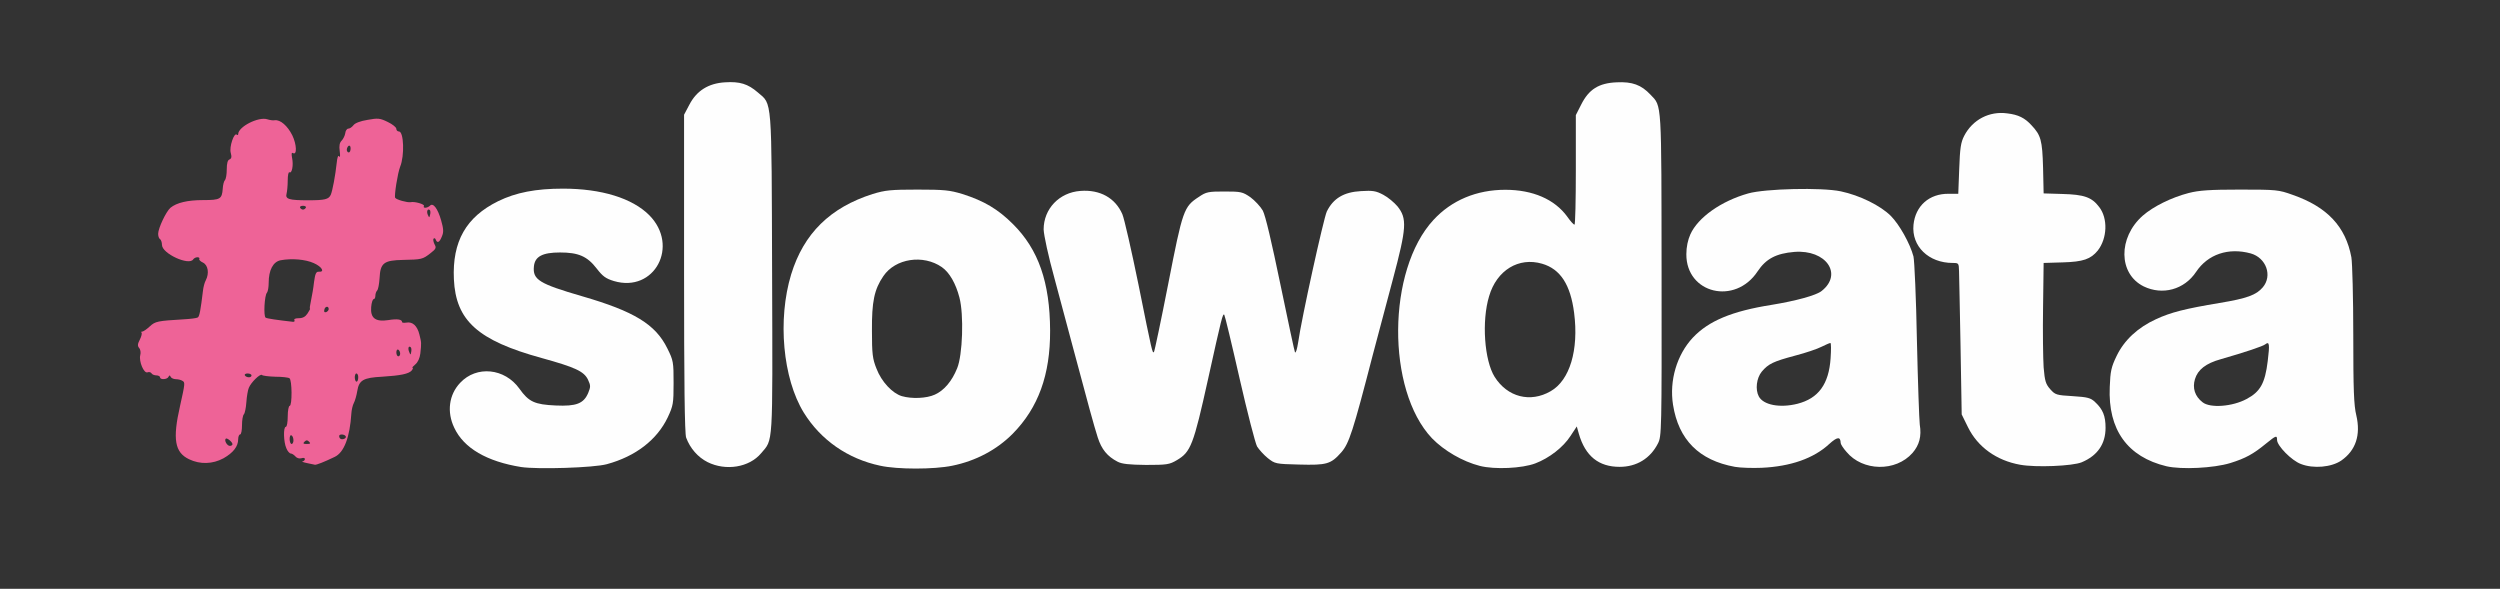
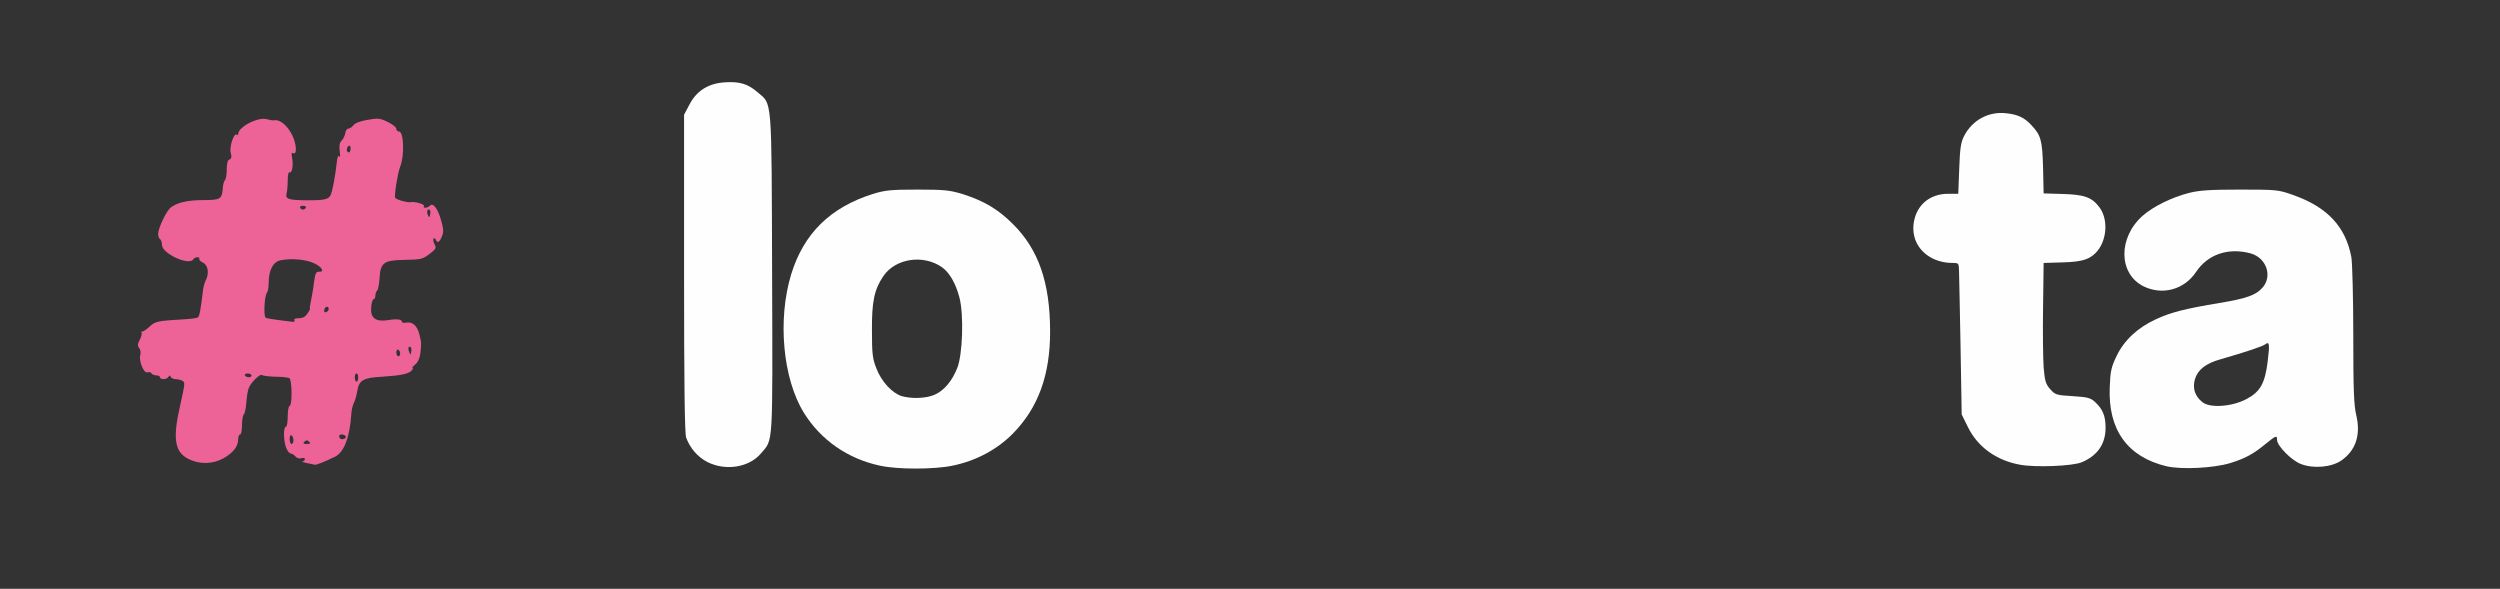
<svg xmlns="http://www.w3.org/2000/svg" version="1.0" width="1312px" height="309px" viewBox="0 0 1312 309" preserveAspectRatio="xMidYMid meet">
  <rect x="0" y="0" width="1312" height="309" fill="#333333" stroke="none" />
  <g fill="#fefefe">
-     <path d="M273.5 245.1 c-18 -2.9 -30.1 -9.9 -35.1 -20.6 -4 -8.3 -2.8 -17.4 3.1 -23.6 8.6 -9.2 23.4 -7.7 31.1 3.1 4.9 6.9 8 8.3 19 8.8 10.9 0.5 14.7 -1 17.1 -6.6 1.3 -3.2 1.3 -3.9 -0.1 -6.9 -2.1 -4.4 -6.6 -6.5 -24.3 -11.4 -33.5 -9.2 -45.1 -19.6 -46.1 -41.4 -0.9 -19.8 6.4 -32.6 23.2 -40.9 9.4 -4.6 19.8 -6.6 34.1 -6.6 20.1 0 36.3 5 45.2 13.9 16 16.1 2.8 40.9 -18.5 34.6 -4.3 -1.3 -5.9 -2.5 -9 -6.5 -5 -6.5 -9.6 -8.5 -19.3 -8.5 -9.2 0 -13.2 2.1 -13.7 7.3 -0.7 7 2.7 9.1 25.4 15.7 27.2 7.9 38.4 14.7 44.6 27.3 3.2 6.4 3.3 7.2 3.3 18.2 0 10.8 -0.2 11.9 -3.1 18.1 -5.6 11.7 -16.8 20.4 -31.9 24.5 -6.8 1.9 -36.4 2.8 -45 1.5z" />
    <path d="M461.9 244.4 c-17 -3.6 -31.2 -13.5 -40.1 -27.9 -11 -17.9 -13.8 -48.8 -6.6 -72.5 6.6 -21.5 20.5 -35.1 42.8 -42.2 6.6 -2 9.5 -2.3 23.5 -2.3 14 0 16.9 0.3 23.5 2.3 11.4 3.6 18.8 8 26.6 15.8 13.4 13.3 19.4 30.6 19.5 55.9 0.1 23.2 -6.2 40.5 -19.6 54.1 -8.3 8.4 -19.4 14.3 -31.7 16.8 -9.6 2 -28.9 2 -37.9 0z m28.7 -37.3 c4.9 -2.2 9 -7.1 11.7 -13.8 2.9 -6.9 3.6 -28.2 1.2 -37.2 -1.9 -7.3 -5.2 -13.1 -9.2 -15.9 -9.8 -6.8 -24.4 -4.6 -30.7 4.7 -4.8 7 -6.1 13.4 -6 28.6 0 12.2 0.3 14.8 2.4 20 2.6 6.8 8.3 12.9 13.3 14.4 5.3 1.5 12.9 1.2 17.3 -0.8z" />
-     <path d="M776.6 244.5 c-9 -2.3 -18.8 -8 -25.1 -14.5 -24 -25.3 -23.6 -88.3 0.8 -114.6 9.5 -10.3 22.6 -15.8 37.7 -15.8 14.4 0 25.9 5 32.5 14.1 1.6 2.3 3.3 4.2 3.8 4.2 0.4 0.1 0.7 -12.9 0.7 -28.7 l0 -28.8 2.8 -5.5 c4 -8 9.2 -11.3 18.6 -11.7 8.2 -0.4 12.9 1.3 17.8 6.5 6 6.3 5.7 2.4 5.8 94.7 0.1 82 0 84.6 -1.9 88.3 -4 7.9 -11.2 12.3 -20.1 12.3 -11 0 -18 -5.6 -21.4 -17.3 l-1.1 -3.9 -3.3 5 c-3.8 5.9 -11.1 11.6 -18.5 14.4 -6.9 2.6 -21.2 3.3 -29.1 1.3z m37.2 -39.2 c10 -5.7 14.8 -21.6 12.3 -41.1 -1.9 -14.8 -7.2 -23 -16.8 -25.8 -12.3 -3.6 -23.8 3.4 -27.8 17 -4 13.1 -2.5 33.8 2.9 42.4 6.7 10.6 18.7 13.7 29.4 7.5z" />
-     <path d="M910.5 245 c-18.8 -3.4 -29.6 -14.2 -32.5 -32.6 -2 -12.7 2 -26.2 10.4 -35.2 8.3 -8.8 20.5 -13.9 41.3 -17.2 12.8 -2.1 23.5 -5 26.3 -7.3 11.3 -8.9 2.3 -21.8 -14.3 -20.5 -9.6 0.8 -14.9 3.6 -19.3 10.2 -11.8 17.9 -37.5 11.7 -37.4 -9 0 -3.8 0.8 -7.5 2.1 -10.4 4 -8.9 16.2 -17.5 30.4 -21.5 8.9 -2.5 38.5 -3.2 48.5 -1.1 10 2.1 20.9 7.5 26.3 12.9 4.5 4.5 10.1 14.5 11.9 21.3 0.5 2.2 1.4 21.9 1.8 43.9 0.5 22 1.2 41.9 1.5 44.3 1 6.2 -0.2 10.7 -3.8 14.9 -8.8 10 -26.2 9.7 -34.7 -0.6 -1.7 -1.9 -3 -4 -3 -4.6 -0.1 -3.5 -1.8 -3.3 -6 0.5 -8.2 7.6 -20.3 11.8 -35.5 12.5 -4.9 0.2 -11.2 0 -14 -0.5z m32.8 -33.1 c11 -2.8 16.5 -10.3 17.4 -23.9 0.3 -4.4 0.3 -8 -0.1 -8 -0.4 0 -2.5 0.9 -4.7 2 -2.1 1.1 -8.3 3.2 -13.7 4.6 -11.6 3.1 -14.1 4.3 -17.6 8.4 -2.8 3.4 -3.5 9.4 -1.6 13 2.4 4.6 11.2 6.2 20.3 3.9z" />
    <path d="M1137 244.7 c-20.5 -4.9 -30.8 -19.2 -29.8 -41.6 0.3 -8.3 0.8 -10.5 3.6 -16.3 4 -8.3 11.1 -14.9 20.7 -19.3 7.8 -3.6 15.3 -5.5 33.3 -8.5 14.5 -2.4 19.3 -4.2 22.7 -8.2 5.2 -6.1 1.8 -15.5 -6.3 -17.8 -11.7 -3.2 -22.5 0.4 -28.7 9.7 -6.2 9.3 -17.6 12.4 -27.5 7.6 -13.3 -6.6 -13.5 -25.6 -0.5 -37.1 5.6 -4.9 15.2 -9.6 24.1 -11.9 5.4 -1.4 11.2 -1.8 26.9 -1.8 19.3 0 20.3 0.1 27.8 2.8 18 6.3 27.7 16.6 30.7 32.7 0.5 2.9 1 21.2 1 40.9 0 28.5 0.3 36.9 1.6 42.1 2.4 10.3 -0.3 18.4 -7.9 23.7 -5.1 3.5 -14.6 4.4 -21.2 1.8 -4.9 -1.8 -12.5 -9.6 -12.5 -12.6 0 -2.6 -0.5 -2.4 -5.8 1.9 -6.7 5.5 -10.7 7.7 -18.7 10.2 -8.8 2.7 -25.6 3.5 -33.5 1.7z m42 -35.3 c7.2 -3.8 9.7 -8.3 11.1 -19.9 1.1 -8.9 0.9 -10.5 -1.3 -8.8 -1.2 1 -10.4 4.1 -23.3 7.8 -7.9 2.2 -12.1 5.5 -13.6 10.5 -1.4 4.7 0 9 4 12.1 4 3.2 15.7 2.3 23.1 -1.7z" />
    <path d="M371.3 242.5 c-5.1 -2.6 -9.1 -7.2 -11.2 -12.8 -0.8 -1.9 -1.1 -30.1 -1.1 -86.2 l0 -83.3 2.8 -5.3 c3.8 -7.3 10 -11.2 18.7 -11.7 7.7 -0.5 12 0.8 17.2 5.3 7.6 6.5 7.2 1.5 7.5 95.2 0.3 92.1 0.6 86.6 -5.8 94.2 -6.2 7.4 -18.5 9.4 -28.1 4.6z" />
    <path d="M1060.2 243.9 c-12.4 -2.2 -22.3 -9.3 -27.4 -19.7 l-3.3 -6.7 -0.6 -35.5 c-0.4 -19.5 -0.7 -37.4 -0.8 -39.7 -0.1 -4.2 -0.2 -4.3 -3.3 -4.3 -12.7 0 -21.7 -8.8 -20.6 -20 1 -10 8.3 -16.4 18.4 -16.3 l5.1 0 0.5 -13.1 c0.4 -10.8 0.8 -13.8 2.6 -17.3 4.4 -8.5 13.2 -13.1 22.6 -11.8 5.9 0.7 9.2 2.4 12.7 6.2 5 5.3 5.7 7.9 6.1 22.3 l0.3 13.5 9.9 0.3 c11.4 0.3 15.4 1.7 19.3 6.9 4.6 6 4.2 16.4 -0.8 22.8 -3.7 4.5 -7.6 5.9 -18.4 6.2 l-10 0.3 -0.3 23.2 c-0.2 12.8 0 27.1 0.3 31.6 0.6 7.2 1.1 8.8 3.5 11.5 2.6 2.9 3.2 3.1 11.8 3.6 7.8 0.5 9.4 0.9 11.7 3.1 4.1 3.8 5.5 7.3 5.5 13.5 0 8.5 -4.2 14.6 -12.5 18.1 -4.8 2 -24.1 2.8 -32.3 1.3z" />
-     <path d="M586.5 242.3 c-5.4 -2.8 -8.4 -6.5 -10.4 -12.7 -1.9 -5.9 -5.1 -17.6 -13.1 -47.6 -2.1 -8 -6.4 -23.9 -9.5 -35.5 -3.4 -12.3 -5.7 -23.1 -5.8 -26.1 0 -10.8 8.2 -19.4 19.3 -20.2 10.3 -0.8 18.3 3.7 22 12.2 1 2.3 4.8 19 8.5 37.1 7.2 35.8 7.3 36.1 8.1 35.2 0.3 -0.3 3.7 -16.4 7.5 -35.8 7.6 -38.8 8.1 -40.4 16.1 -45.6 3.8 -2.6 5 -2.8 13.4 -2.8 8.7 0 9.5 0.2 13.6 3 2.3 1.7 5.3 4.9 6.5 7 1.4 2.6 4.6 16.3 9.3 39 4 19.3 7.4 35.2 7.6 35.4 0.5 0.5 1.1 -1.7 1.7 -5.4 1.7 -12.2 13.3 -64.8 15 -68.5 3.4 -6.9 8.9 -10.2 17.9 -10.7 6.3 -0.4 7.9 -0.1 11.7 1.9 2.5 1.3 5.8 4.1 7.5 6.1 5.1 6.4 4.8 11.2 -2.4 38.2 -3.4 12.7 -8.1 30.4 -10.5 39.5 -10.5 40.6 -12.5 46.7 -16.6 51.4 -5.5 6.2 -7.6 6.8 -22.2 6.4 -12.3 -0.3 -12.6 -0.4 -16.4 -3.4 -2.1 -1.7 -4.6 -4.5 -5.6 -6.1 -0.9 -1.6 -5.1 -17.8 -9.2 -35.8 -4.1 -18.1 -7.7 -33 -8 -33.3 -0.8 -0.8 -1.3 1.1 -8.5 33.7 -7.7 34.8 -9.1 38.3 -16.4 42.6 -3.9 2.3 -5.2 2.5 -16.2 2.5 -8.8 -0.1 -12.7 -0.5 -14.9 -1.7z" />
  </g>
  <g fill="#ee6397">
-     <path d="M161 243 c-1.9 -0.4 -2.9 -0.8 -2.2 -0.9 0.6 0 1.2 -0.6 1.2 -1.2 0 -0.6 -0.8 -0.8 -1.9 -0.4 -1 0.3 -2.4 -0.1 -3.1 -1 -0.7 -0.8 -1.8 -1.5 -2.4 -1.5 -0.6 0 -1.7 -1.2 -2.3 -2.7 -1.5 -3.2 -1.7 -11.3 -0.3 -11.3 0.6 0 1 -2.5 1 -5.5 0 -3 0.5 -5.5 1 -5.5 1.4 0 1.3 -13.7 -0.1 -14.5 -0.5 -0.4 -3.9 -0.8 -7.4 -0.8 -3.5 -0.1 -6.7 -0.5 -7 -0.9 -0.9 -0.9 -5.8 3.9 -6.9 6.7 -0.5 1.1 -1.1 4.5 -1.3 7.5 -0.2 3 -0.8 5.9 -1.3 6.4 -0.6 0.6 -1 3.2 -1 5.8 0 2.6 -0.4 4.8 -1 4.8 -0.5 0 -1 1.1 -1 2.5 0 3.8 -2.6 7.1 -7.7 10 -5.7 3.1 -12.3 3.3 -18.1 0.5 -7.5 -3.6 -8.7 -10.5 -4.7 -28 2.6 -11.7 2.7 -12.3 1.3 -13.1 -0.7 -0.5 -2.3 -0.9 -3.5 -0.9 -1.2 0 -2.4 -0.6 -2.7 -1.2 -0.5 -1 -0.7 -1 -1.2 0 -0.7 1.4 -4.4 1.6 -4.4 0.2 0 -0.5 -0.9 -1 -1.9 -1 -1.1 0 -2.3 -0.5 -2.6 -1.1 -0.4 -0.6 -1.3 -0.8 -2.1 -0.5 -1.9 0.7 -4.6 -5.8 -3.8 -9 0.4 -1.3 0.1 -3.1 -0.6 -3.8 -0.9 -1.1 -0.8 -2.1 0.4 -4.4 0.8 -1.6 1.2 -3.2 0.9 -3.6 -0.4 -0.3 -0.2 -0.6 0.4 -0.6 0.5 0 2.3 -1.2 3.9 -2.7 2.9 -2.7 4.2 -2.9 17.5 -3.7 3.7 -0.2 7.1 -0.6 7.7 -1 0.9 -0.5 1.5 -4 2.7 -13.9 0.2 -2 0.9 -4.6 1.5 -5.6 1.9 -3.7 1.2 -8 -1.5 -9.3 -1.3 -0.6 -2.2 -1.5 -1.9 -1.9 0.3 -0.5 -0.2 -0.9 -1 -0.9 -0.8 0 -1.8 0.5 -2.2 1.1 -2.1 3.5 -16.4 -3 -16.4 -7.6 0 -1.3 -0.5 -2.7 -1 -3 -0.6 -0.3 -1 -1.6 -1 -2.8 0 -2.9 4.2 -11.8 6.5 -13.7 3.2 -2.6 8.9 -4 17.1 -4 9 0 9.9 -0.5 10.3 -6 0.1 -1.9 0.6 -3.9 1.1 -4.4 0.6 -0.6 1 -3.1 1 -5.7 0 -3.2 0.5 -4.9 1.4 -5.2 1.1 -0.5 1.3 -1.3 0.7 -3.5 -0.9 -3 1.8 -11 3.2 -9.5 0.4 0.3 0.7 0.2 0.7 -0.3 0 -3.9 10.7 -9.3 15.3 -7.8 1.2 0.4 3 0.7 3.9 0.5 2.9 -0.4 6.7 2.9 9.2 7.9 2.3 4.7 2.6 10.7 0.3 9.3 -0.7 -0.4 -0.8 0.5 -0.4 2.6 0.8 3.8 -0.1 8.3 -1.4 7.5 -0.5 -0.3 -0.9 1.6 -0.9 4.3 0 2.6 -0.3 5.8 -0.6 6.9 -0.8 2.9 1.3 3.5 11.2 3.5 9 0 10.9 -0.5 12 -2.9 0.9 -2.1 2.4 -10.1 3.1 -16.6 0.3 -3.1 0.8 -4.4 1.3 -3.5 0.5 0.7 0.6 -0.4 0.3 -2.7 -0.4 -2.9 -0.1 -4.5 1 -5.6 0.8 -0.8 1.7 -2.6 1.9 -3.9 0.1 -1.3 0.9 -2.4 1.6 -2.4 0.8 0 1.9 -0.8 2.7 -1.8 0.8 -1.1 3.6 -2.2 7.4 -2.8 5.5 -1 6.5 -0.9 10.6 1.1 2.5 1.2 4.5 2.8 4.5 3.6 0 0.8 0.6 1.4 1.4 1.4 2.5 0 3 12.7 0.6 18.5 -1.3 3.3 -3.2 15.3 -2.6 16.3 0.6 1 6.4 2.6 8.1 2.3 2.1 -0.5 7.5 1.1 7 2 -0.8 1.3 1.8 1.2 3.2 -0.2 1.6 -1.6 4 1.4 5.8 7.7 1.3 4.6 1.4 6.2 0.4 8.5 -1.2 3.1 -2.4 3.7 -3.2 1.7 -0.2 -0.7 -0.7 -1 -1.1 -0.6 -0.4 0.3 -0.2 1.6 0.4 2.9 1.1 1.9 0.9 2.5 -2.1 4.8 -4.1 3.2 -4.6 3.3 -14.4 3.5 -10.1 0.2 -11.9 1.6 -12.3 9.6 -0.2 3 -0.7 5.9 -1.3 6.5 -0.5 0.5 -0.9 1.7 -0.9 2.7 0 1 -0.4 1.8 -0.9 1.8 -0.5 0 -1.1 1.8 -1.3 4.1 -0.5 5.8 2.2 7.9 8.9 6.9 4.8 -0.8 7.3 -0.4 7.3 1 0 0.4 1 0.5 2.3 0.3 3.2 -0.6 5.7 1.7 6.8 6.2 1.1 4.4 1.1 4.4 0.5 10 -0.3 2.5 -1.3 4.6 -2.6 5.7 -1.2 1 -1.9 1.8 -1.5 1.8 0.4 0 0.2 0.6 -0.4 1.4 -1.5 1.8 -5.9 2.7 -15.6 3.3 -9.8 0.5 -12.1 1.8 -13 7.5 -0.4 2.4 -1.2 5.2 -1.8 6.3 -0.6 1.1 -1.2 3.6 -1.3 5.5 -0.8 12.4 -3.8 20.5 -8.8 22.8 -5.6 2.7 -9.5 4.2 -10.3 4.1 -0.4 -0.1 -2.4 -0.5 -4.3 -0.9z m-39 -9.9 c0 -1.1 -2.9 -3.5 -3.5 -2.9 -1 0.9 0.7 3.8 2.1 3.8 0.8 0 1.4 -0.4 1.4 -0.9z m32 -2 c0 -1.1 -0.4 -2.3 -1 -2.6 -0.6 -0.4 -1 0.5 -1 1.9 0 1.4 0.5 2.6 1 2.6 0.6 0 1 -0.9 1 -1.9z m8.2 0.7 c-0.9 -0.9 -1.5 -0.9 -2.4 0 -0.9 0.9 -0.7 1.2 1.2 1.2 1.9 0 2.1 -0.3 1.2 -1.2z m19.2 -2.9 c-0.7 -1.1 -3.4 -1.2 -3.4 -0.1 0 1.4 1.1 2.1 2.6 1.5 0.8 -0.3 1.1 -0.9 0.8 -1.4z m6.6 -31 c0 -1 -0.4 -1.9 -1 -1.9 -0.5 0 -0.9 1.1 -0.8 2.4 0.3 2.8 1.8 2.4 1.8 -0.5z m-56 -0.9 c0 -0.5 -0.9 -1 -2.1 -1 -1.1 0 -1.7 0.5 -1.4 1 0.3 0.6 1.3 1 2.1 1 0.8 0 1.4 -0.4 1.4 -1z m78 -11.4 c0 -0.8 -0.4 -1.8 -1 -2.1 -0.5 -0.3 -1 0.3 -1 1.4 0 1.2 0.5 2.1 1 2.1 0.6 0 1 -0.6 1 -1.4z m5.6 -3.3 c-1.1 -1.1 -1.7 0.4 -0.9 2.3 0.7 1.8 0.8 1.8 1.1 0.1 0.2 -1 0.1 -2.1 -0.2 -2.4z m-61.1 -14.3 c-0.4 -0.6 0.6 -1 2.3 -1 2.1 0 3.5 -0.8 4.6 -2.5 0.9 -1.4 1.5 -2.5 1.3 -2.5 -0.3 0 0 -1.9 0.5 -4.2 0.5 -2.4 1.3 -6.8 1.6 -9.8 0.6 -4.4 1.1 -5.5 2.5 -5.4 3.3 0.3 1.7 -2.6 -2.6 -4.5 -4.4 -2 -11.6 -2.6 -17.5 -1.5 -3.9 0.8 -6.2 5.2 -6.2 11.8 0 2.3 -0.4 4.6 -0.9 5.2 -1.3 1.3 -1.9 12.4 -0.7 13.1 0.8 0.5 5.6 1.2 14.4 2.2 0.7 0 1 -0.3 0.7 -0.9z m18 -5.8 c0 -1.8 -2 -1.5 -2.3 0.4 -0.3 1 0.1 1.5 1 1.2 0.7 -0.3 1.3 -1 1.3 -1.6z m53.1 -51.9 c-1.1 -1.1 -1.9 0.6 -1.1 2.4 0.8 1.7 0.8 1.7 1.2 0 0.3 -1 0.2 -2.1 -0.1 -2.4z m-65.1 -1.3 c0.3 -0.5 -0.3 -1 -1.5 -1 -1.2 0 -1.8 0.5 -1.5 1 0.3 0.6 1 1 1.5 1 0.5 0 1.2 -0.4 1.5 -1z m23.5 -31.1 c0 -1.1 -0.4 -1.7 -1 -1.4 -0.5 0.3 -1 1.3 -1 2.1 0 0.8 0.5 1.4 1 1.4 0.6 0 1 -0.9 1 -2.1z" />
+     <path d="M161 243 c-1.9 -0.4 -2.9 -0.8 -2.2 -0.9 0.6 0 1.2 -0.6 1.2 -1.2 0 -0.6 -0.8 -0.8 -1.9 -0.4 -1 0.3 -2.4 -0.1 -3.1 -1 -0.7 -0.8 -1.8 -1.5 -2.4 -1.5 -0.6 0 -1.7 -1.2 -2.3 -2.7 -1.5 -3.2 -1.7 -11.3 -0.3 -11.3 0.6 0 1 -2.5 1 -5.5 0 -3 0.5 -5.5 1 -5.5 1.4 0 1.3 -13.7 -0.1 -14.5 -0.5 -0.4 -3.9 -0.8 -7.4 -0.8 -3.5 -0.1 -6.7 -0.5 -7 -0.9 -0.9 -0.9 -5.8 3.9 -6.9 6.7 -0.5 1.1 -1.1 4.5 -1.3 7.5 -0.2 3 -0.8 5.9 -1.3 6.4 -0.6 0.6 -1 3.2 -1 5.8 0 2.6 -0.4 4.8 -1 4.8 -0.5 0 -1 1.1 -1 2.5 0 3.8 -2.6 7.1 -7.7 10 -5.7 3.1 -12.3 3.3 -18.1 0.5 -7.5 -3.6 -8.7 -10.5 -4.7 -28 2.6 -11.7 2.7 -12.3 1.3 -13.1 -0.7 -0.5 -2.3 -0.9 -3.5 -0.9 -1.2 0 -2.4 -0.6 -2.7 -1.2 -0.5 -1 -0.7 -1 -1.2 0 -0.7 1.4 -4.4 1.6 -4.4 0.2 0 -0.5 -0.9 -1 -1.9 -1 -1.1 0 -2.3 -0.5 -2.6 -1.1 -0.4 -0.6 -1.3 -0.8 -2.1 -0.5 -1.9 0.7 -4.6 -5.8 -3.8 -9 0.4 -1.3 0.1 -3.1 -0.6 -3.8 -0.9 -1.1 -0.8 -2.1 0.4 -4.4 0.8 -1.6 1.2 -3.2 0.9 -3.6 -0.4 -0.3 -0.2 -0.6 0.4 -0.6 0.5 0 2.3 -1.2 3.9 -2.7 2.9 -2.7 4.2 -2.9 17.5 -3.7 3.7 -0.2 7.1 -0.6 7.7 -1 0.9 -0.5 1.5 -4 2.7 -13.9 0.2 -2 0.9 -4.6 1.5 -5.6 1.9 -3.7 1.2 -8 -1.5 -9.3 -1.3 -0.6 -2.2 -1.5 -1.9 -1.9 0.3 -0.5 -0.2 -0.9 -1 -0.9 -0.8 0 -1.8 0.5 -2.2 1.1 -2.1 3.5 -16.4 -3 -16.4 -7.6 0 -1.3 -0.5 -2.7 -1 -3 -0.6 -0.3 -1 -1.6 -1 -2.8 0 -2.9 4.2 -11.8 6.5 -13.7 3.2 -2.6 8.9 -4 17.1 -4 9 0 9.9 -0.5 10.3 -6 0.1 -1.9 0.6 -3.9 1.1 -4.4 0.6 -0.6 1 -3.1 1 -5.7 0 -3.2 0.5 -4.9 1.4 -5.2 1.1 -0.5 1.3 -1.3 0.7 -3.5 -0.9 -3 1.8 -11 3.2 -9.5 0.4 0.3 0.7 0.2 0.7 -0.3 0 -3.9 10.7 -9.3 15.3 -7.8 1.2 0.4 3 0.7 3.9 0.5 2.9 -0.4 6.7 2.9 9.2 7.9 2.3 4.7 2.6 10.7 0.3 9.3 -0.7 -0.4 -0.8 0.5 -0.4 2.6 0.8 3.8 -0.1 8.3 -1.4 7.5 -0.5 -0.3 -0.9 1.6 -0.9 4.3 0 2.6 -0.3 5.8 -0.6 6.9 -0.8 2.9 1.3 3.5 11.2 3.5 9 0 10.9 -0.5 12 -2.9 0.9 -2.1 2.4 -10.1 3.1 -16.6 0.3 -3.1 0.8 -4.4 1.3 -3.5 0.5 0.7 0.6 -0.4 0.3 -2.7 -0.4 -2.9 -0.1 -4.5 1 -5.6 0.8 -0.8 1.7 -2.6 1.9 -3.9 0.1 -1.3 0.9 -2.4 1.6 -2.4 0.8 0 1.9 -0.8 2.7 -1.8 0.8 -1.1 3.6 -2.2 7.4 -2.8 5.5 -1 6.5 -0.9 10.6 1.1 2.5 1.2 4.5 2.8 4.5 3.6 0 0.8 0.6 1.4 1.4 1.4 2.5 0 3 12.7 0.6 18.5 -1.3 3.3 -3.2 15.3 -2.6 16.3 0.6 1 6.4 2.6 8.1 2.3 2.1 -0.5 7.5 1.1 7 2 -0.8 1.3 1.8 1.2 3.2 -0.2 1.6 -1.6 4 1.4 5.8 7.7 1.3 4.6 1.4 6.2 0.4 8.5 -1.2 3.1 -2.4 3.7 -3.2 1.7 -0.2 -0.7 -0.7 -1 -1.1 -0.6 -0.4 0.3 -0.2 1.6 0.4 2.9 1.1 1.9 0.9 2.5 -2.1 4.8 -4.1 3.2 -4.6 3.3 -14.4 3.5 -10.1 0.2 -11.9 1.6 -12.3 9.6 -0.2 3 -0.7 5.9 -1.3 6.5 -0.5 0.5 -0.9 1.7 -0.9 2.7 0 1 -0.4 1.8 -0.9 1.8 -0.5 0 -1.1 1.8 -1.3 4.1 -0.5 5.8 2.2 7.9 8.9 6.9 4.8 -0.8 7.3 -0.4 7.3 1 0 0.4 1 0.5 2.3 0.3 3.2 -0.6 5.7 1.7 6.8 6.2 1.1 4.4 1.1 4.4 0.5 10 -0.3 2.5 -1.3 4.6 -2.6 5.7 -1.2 1 -1.9 1.8 -1.5 1.8 0.4 0 0.2 0.6 -0.4 1.4 -1.5 1.8 -5.9 2.7 -15.6 3.3 -9.8 0.5 -12.1 1.8 -13 7.5 -0.4 2.4 -1.2 5.2 -1.8 6.3 -0.6 1.1 -1.2 3.6 -1.3 5.5 -0.8 12.4 -3.8 20.5 -8.8 22.8 -5.6 2.7 -9.5 4.2 -10.3 4.1 -0.4 -0.1 -2.4 -0.5 -4.3 -0.9z m-39 -9.9 z m32 -2 c0 -1.1 -0.4 -2.3 -1 -2.6 -0.6 -0.4 -1 0.5 -1 1.9 0 1.4 0.5 2.6 1 2.6 0.6 0 1 -0.9 1 -1.9z m8.2 0.7 c-0.9 -0.9 -1.5 -0.9 -2.4 0 -0.9 0.9 -0.7 1.2 1.2 1.2 1.9 0 2.1 -0.3 1.2 -1.2z m19.2 -2.9 c-0.7 -1.1 -3.4 -1.2 -3.4 -0.1 0 1.4 1.1 2.1 2.6 1.5 0.8 -0.3 1.1 -0.9 0.8 -1.4z m6.6 -31 c0 -1 -0.4 -1.9 -1 -1.9 -0.5 0 -0.9 1.1 -0.8 2.4 0.3 2.8 1.8 2.4 1.8 -0.5z m-56 -0.9 c0 -0.5 -0.9 -1 -2.1 -1 -1.1 0 -1.7 0.5 -1.4 1 0.3 0.6 1.3 1 2.1 1 0.8 0 1.4 -0.4 1.4 -1z m78 -11.4 c0 -0.8 -0.4 -1.8 -1 -2.1 -0.5 -0.3 -1 0.3 -1 1.4 0 1.2 0.5 2.1 1 2.1 0.6 0 1 -0.6 1 -1.4z m5.6 -3.3 c-1.1 -1.1 -1.7 0.4 -0.9 2.3 0.7 1.8 0.8 1.8 1.1 0.1 0.2 -1 0.1 -2.1 -0.2 -2.4z m-61.1 -14.3 c-0.4 -0.6 0.6 -1 2.3 -1 2.1 0 3.5 -0.8 4.6 -2.5 0.9 -1.4 1.5 -2.5 1.3 -2.5 -0.3 0 0 -1.9 0.5 -4.2 0.5 -2.4 1.3 -6.8 1.6 -9.8 0.6 -4.4 1.1 -5.5 2.5 -5.4 3.3 0.3 1.7 -2.6 -2.6 -4.5 -4.4 -2 -11.6 -2.6 -17.5 -1.5 -3.9 0.8 -6.2 5.2 -6.2 11.8 0 2.3 -0.4 4.6 -0.9 5.2 -1.3 1.3 -1.9 12.4 -0.7 13.1 0.8 0.5 5.6 1.2 14.4 2.2 0.7 0 1 -0.3 0.7 -0.9z m18 -5.8 c0 -1.8 -2 -1.5 -2.3 0.4 -0.3 1 0.1 1.5 1 1.2 0.7 -0.3 1.3 -1 1.3 -1.6z m53.1 -51.9 c-1.1 -1.1 -1.9 0.6 -1.1 2.4 0.8 1.7 0.8 1.7 1.2 0 0.3 -1 0.2 -2.1 -0.1 -2.4z m-65.1 -1.3 c0.3 -0.5 -0.3 -1 -1.5 -1 -1.2 0 -1.8 0.5 -1.5 1 0.3 0.6 1 1 1.5 1 0.5 0 1.2 -0.4 1.5 -1z m23.5 -31.1 c0 -1.1 -0.4 -1.7 -1 -1.4 -0.5 0.3 -1 1.3 -1 2.1 0 0.8 0.5 1.4 1 1.4 0.6 0 1 -0.9 1 -2.1z" />
  </g>
</svg>